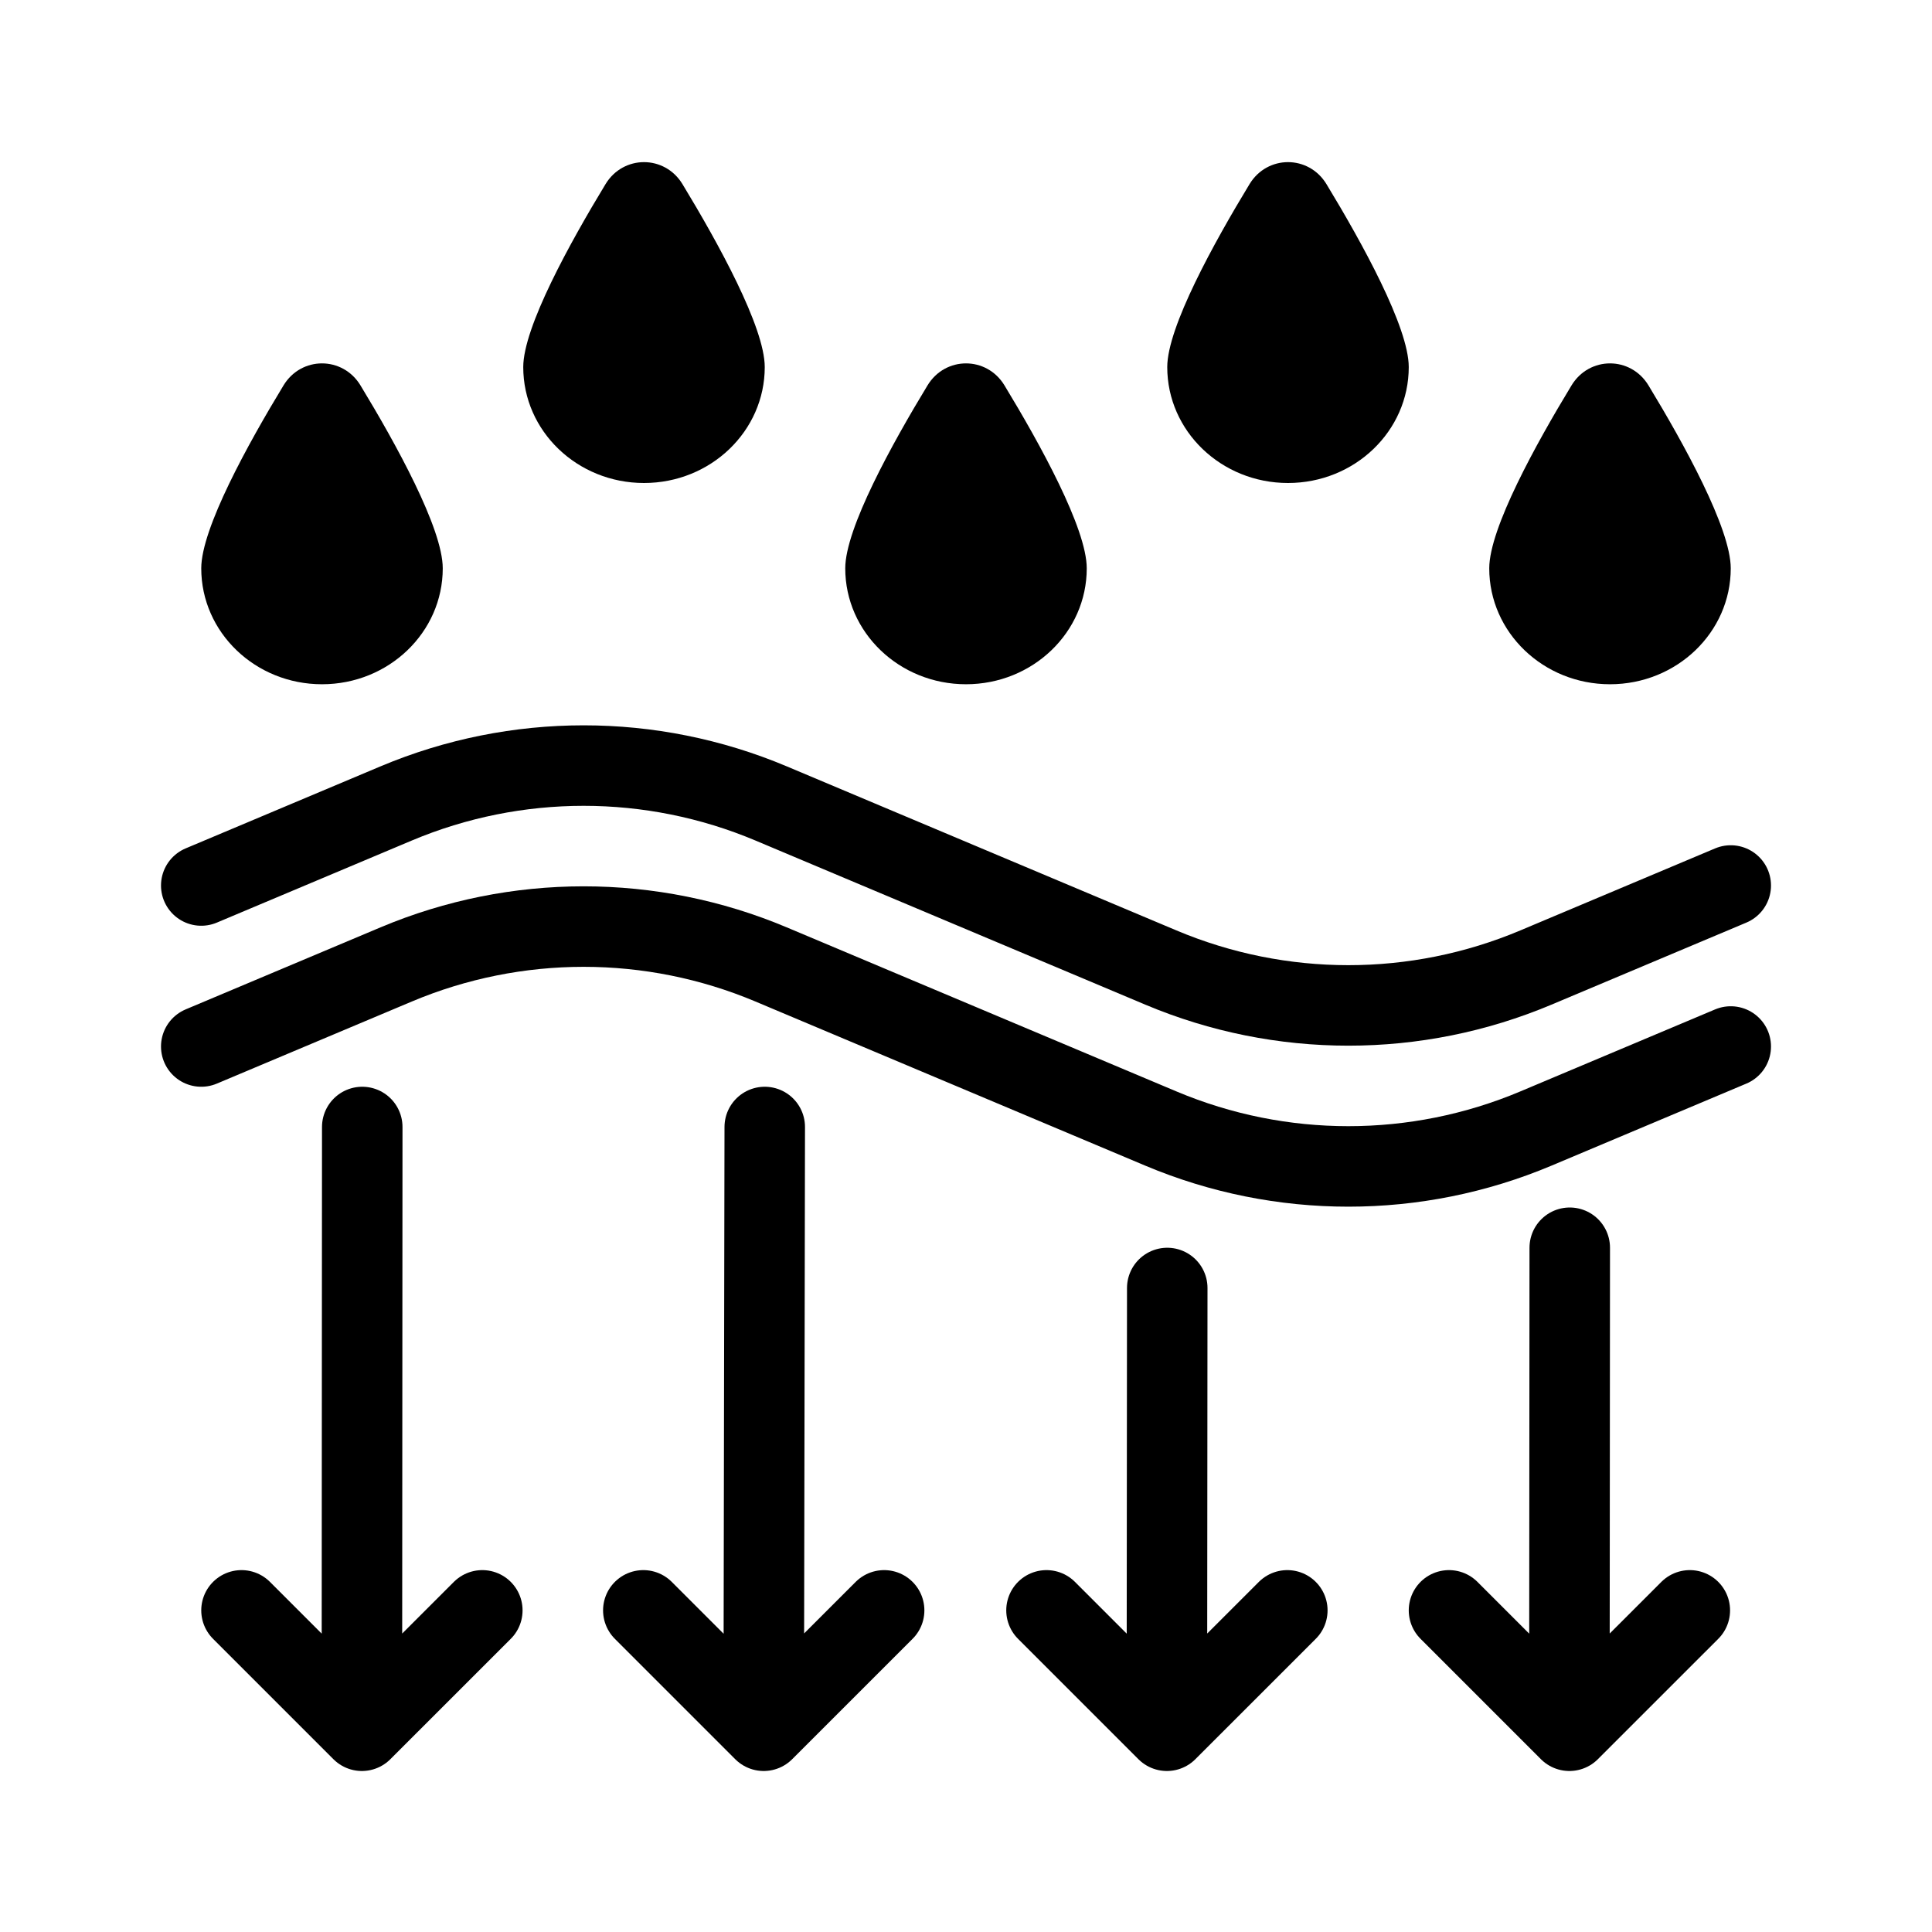
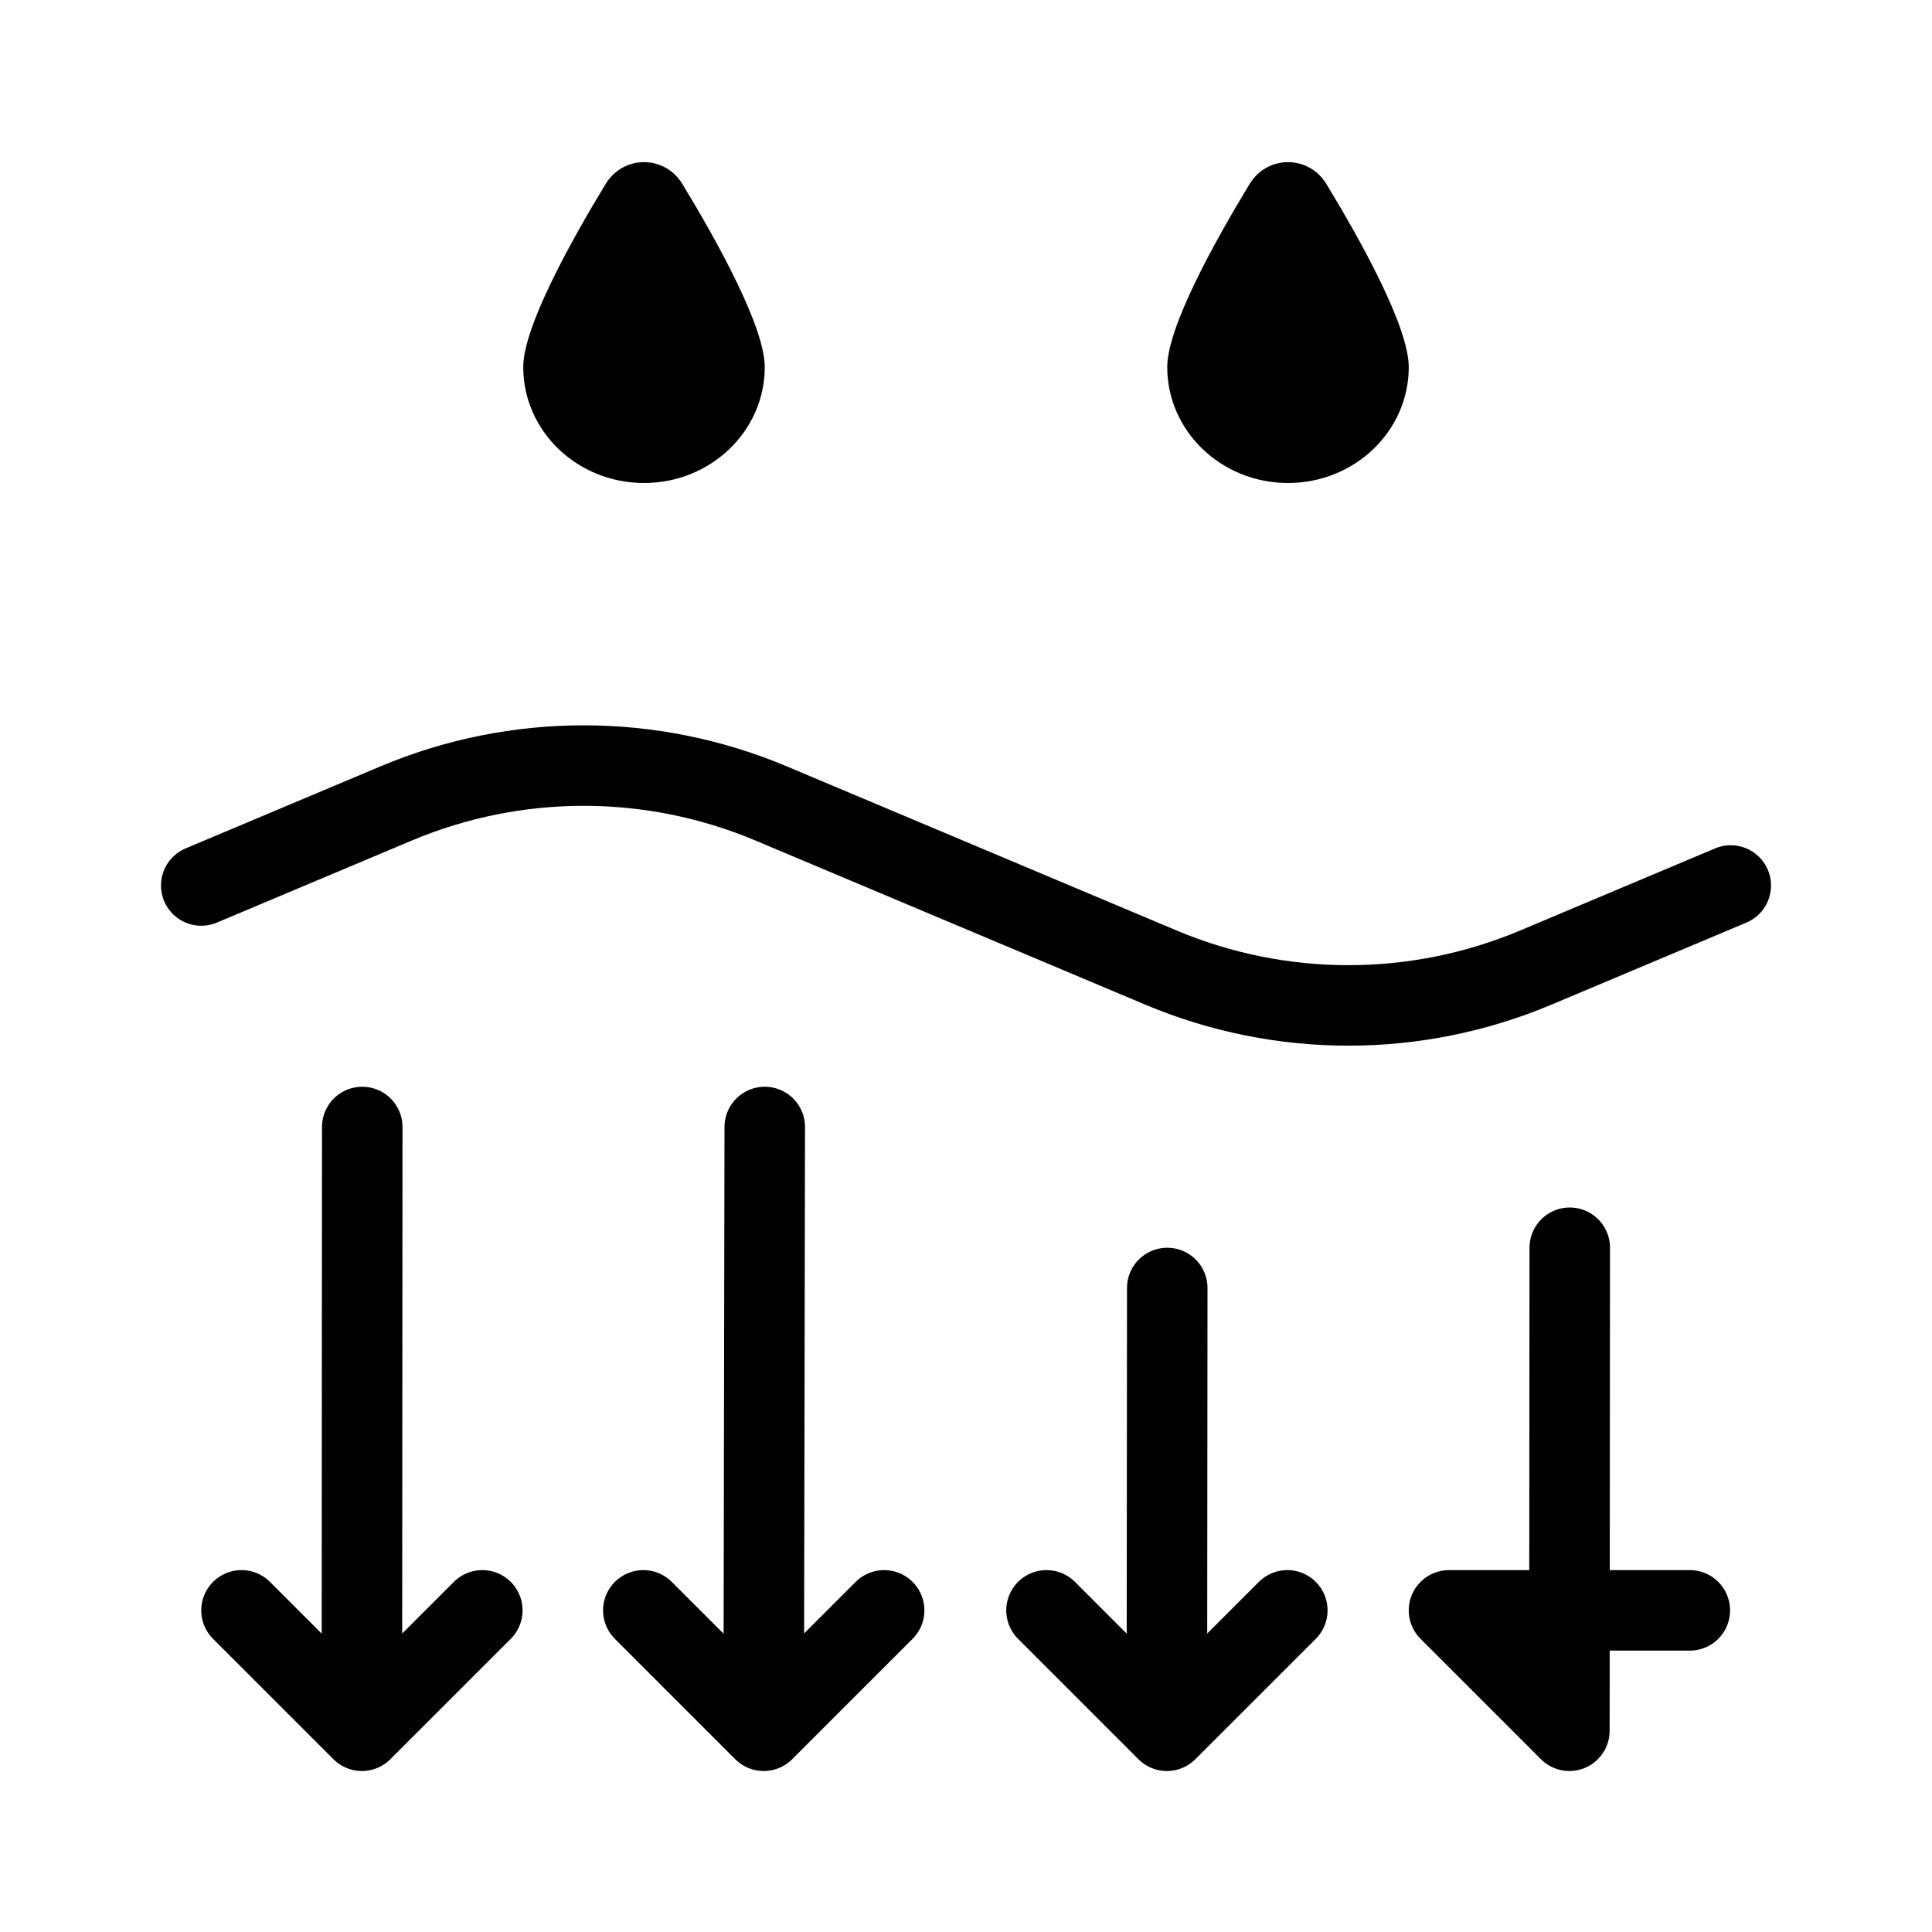
<svg xmlns="http://www.w3.org/2000/svg" fill="none" viewBox="0 0 48 48" height="48" width="48">
-   <rect fill="white" height="48" width="48" />
  <path stroke-linecap="round" stroke-width="2" stroke="black" d="M5 22L9.843 19.961C12.821 18.707 16.179 18.707 19.157 19.961L28.843 24.039C31.821 25.293 35.179 25.293 38.157 24.039L43 22" />
-   <path stroke-linecap="round" stroke-width="2" stroke="black" d="M5 26L9.843 23.961C12.821 22.707 16.179 22.707 19.157 23.961L28.843 28.039C31.821 29.293 35.179 29.293 38.157 28.039L43 26" />
-   <path fill="black" d="M27 14.12C27 15.711 25.657 17 24 17C22.343 17 21 15.711 21 14.12C21 13.129 22.166 11.021 23.044 9.575C23.486 8.846 24.514 8.846 24.956 9.575C25.834 11.021 27 13.129 27 14.12Z" />
  <path fill="black" d="M19 9.12C19 10.711 17.657 12 16 12C14.343 12 13 10.711 13 9.12C13 8.129 14.166 6.021 15.044 4.575C15.486 3.846 16.514 3.846 16.956 4.575C17.834 6.021 19 8.129 19 9.12Z" />
-   <path fill="black" d="M11 14.12C11 15.711 9.657 17 8 17C6.343 17 5 15.711 5 14.12C5 13.129 6.166 11.021 7.044 9.575C7.486 8.846 8.514 8.846 8.956 9.575C9.834 11.021 11 13.129 11 14.12Z" />
  <path fill="black" d="M35 9.12C35 10.711 33.657 12 32 12C30.343 12 29 10.711 29 9.12C29 8.129 30.166 6.021 31.044 4.575C31.486 3.846 32.514 3.846 32.956 4.575C33.834 6.021 35 8.129 35 9.12Z" />
-   <path fill="black" d="M43 14.12C43 15.711 41.657 17 40 17C38.343 17 37 15.711 37 14.12C37 13.129 38.166 11.021 39.044 9.575C39.487 8.846 40.514 8.846 40.956 9.575C41.834 11.021 43 13.129 43 14.12Z" />
  <path stroke-linejoin="round" stroke-linecap="round" stroke-width="2" stroke="black" d="M9 28L8.991 43M8.991 43L6 40.009M8.991 43L11.983 40.009" />
  <path stroke-linejoin="round" stroke-linecap="round" stroke-width="2" stroke="black" d="M19 28L18.974 43M18.974 43L15.983 40.009M18.974 43L21.966 40.009" />
  <path stroke-linejoin="round" stroke-linecap="round" stroke-width="2" stroke="black" d="M29 32L28.991 43M28.991 43L26 40.009M28.991 43L31.983 40.009" />
-   <path stroke-linejoin="round" stroke-linecap="round" stroke-width="2" stroke="black" d="M39 31L38.991 43M38.991 43L36 40.009M38.991 43L41.983 40.009" />
+   <path stroke-linejoin="round" stroke-linecap="round" stroke-width="2" stroke="black" d="M39 31L38.991 43M38.991 43L36 40.009L41.983 40.009" />
</svg>